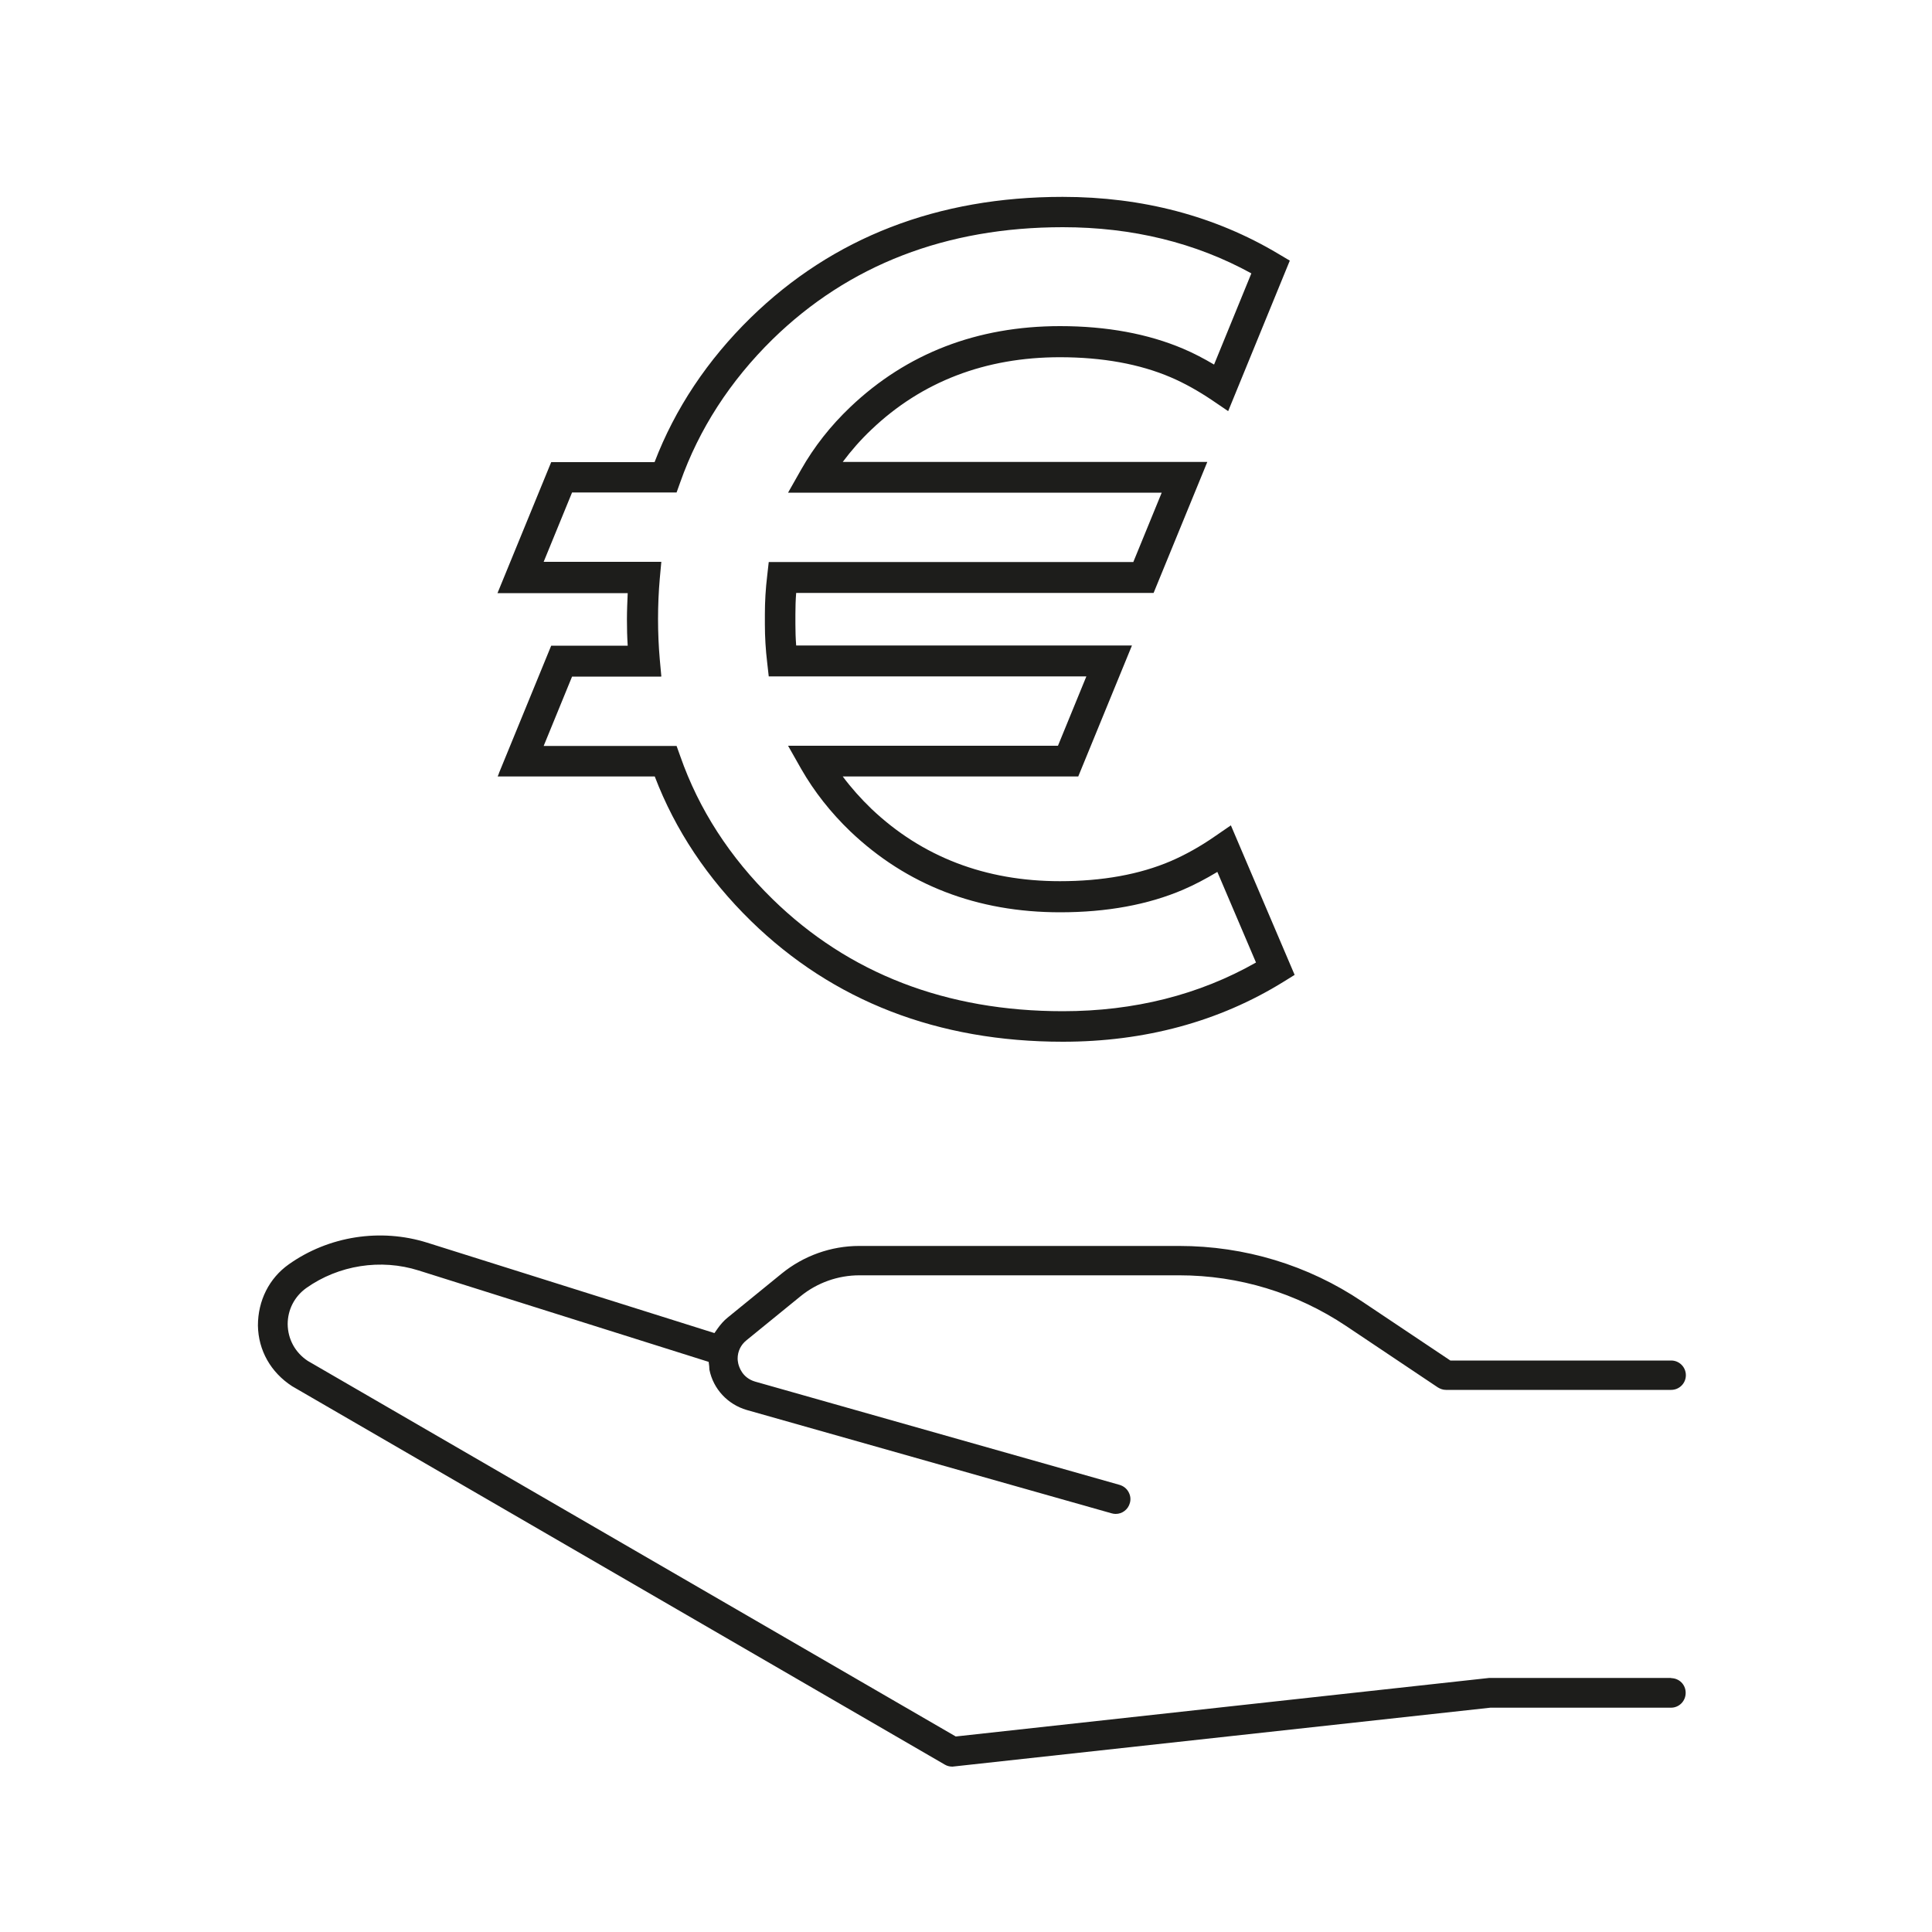
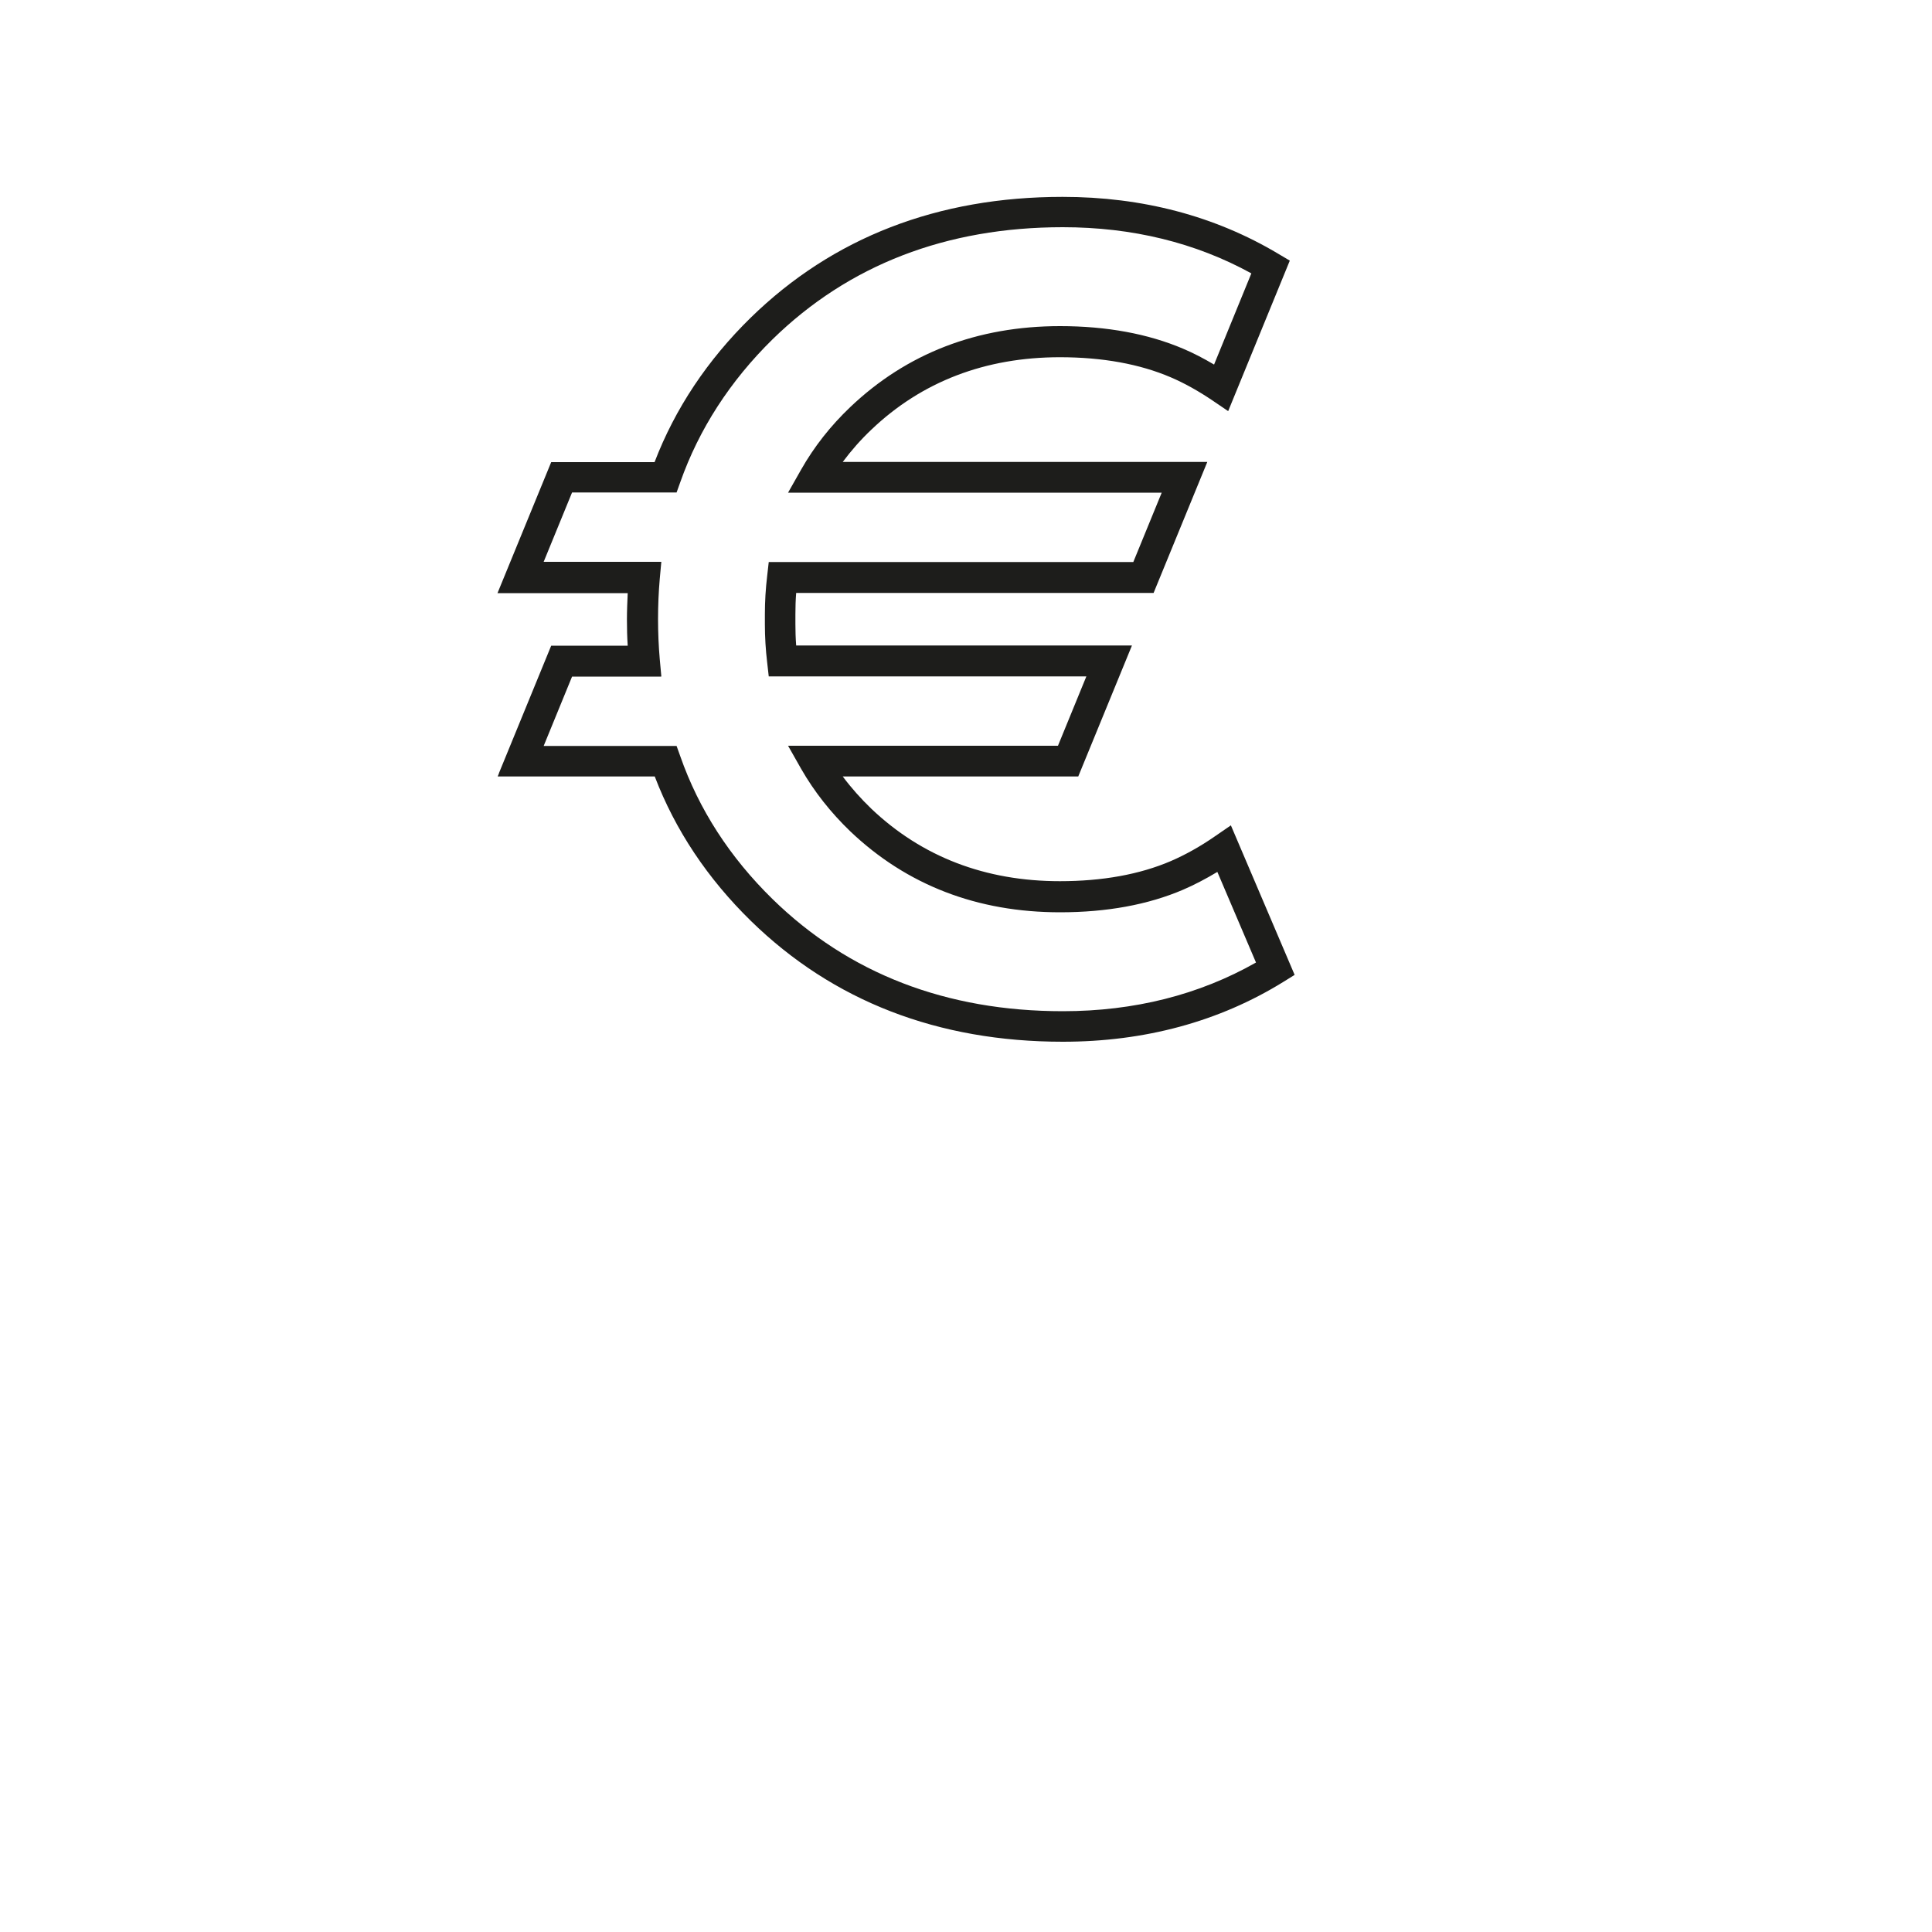
<svg xmlns="http://www.w3.org/2000/svg" viewBox="0 0 100 100">
  <defs>
    <style>.cls-1{fill:#1d1d1b;}</style>
  </defs>
-   <path class="cls-1" d="m86.51,86.85h-9.43s-27.61,3.03-27.61,3.03l-33.54-19.44c-.65-.43-1.03-1.12-1.04-1.9,0-.75.35-1.43.96-1.87,1.68-1.19,3.86-1.53,5.82-.91l15.01,4.73.03.24s0,.07.01.17c.2.99.94,1.79,1.93,2.08l18.89,5.35c.07.02.14.03.21.03.34,0,.64-.23.73-.56.06-.2.03-.4-.07-.58-.1-.18-.26-.3-.45-.36l-18.88-5.35c-.67-.2-.83-.77-.87-.94-.01-.06-.03-.15-.03-.25,0-.37.16-.71.46-.95l2.8-2.28c.86-.7,1.94-1.08,3.04-1.08h16.56c3.08,0,6.07.91,8.63,2.62l4.75,3.18c.13.08.27.13.42.13h11.66c.42,0,.76-.34.76-.76s-.34-.76-.76-.76h-11.43l-4.56-3.05c-2.81-1.89-6.09-2.88-9.48-2.88h-16.56c-1.46,0-2.88.51-4.01,1.43l-2.8,2.28c-.2.16-.37.36-.52.57l-.16.23-14.87-4.68c-2.42-.76-5.1-.34-7.16,1.12-1.02.72-1.6,1.88-1.6,3.17.02,1.28.66,2.42,1.77,3.14l33.79,19.59c.12.07.25.1.39.1h0l27.84-3.05h9.35c.42,0,.76-.34.76-.77s-.34-.76-.76-.76Z" />
  <path class="cls-1" d="m25.83,40.02l-.07.17h8.13c1.06,2.78,2.74,5.29,4.98,7.48,4.25,4.15,9.68,6.25,16.14,6.25,4.24,0,8.09-1.04,11.42-3.1l.58-.36-3.24-7.6-.06-.14-.8.55c-.79.55-1.57.98-2.31,1.3-1.61.69-3.54,1.04-5.74,1.04-3.86,0-7.14-1.26-9.76-3.75-.54-.52-1.04-1.08-1.48-1.67h12.19l2.71-6.61.07-.17h-17.38c-.03-.38-.04-.75-.04-1.1v-.27s0-.25,0-.25c0-.36.01-.73.04-1.1h18.5l2.71-6.61.07-.17h-18.87c.44-.59.93-1.15,1.48-1.67,2.61-2.49,5.9-3.75,9.76-3.75,2.2,0,4.13.35,5.74,1.04.7.3,1.42.7,2.16,1.2l.81.55,3.19-7.79-.59-.35c-3.28-1.96-7.04-2.95-11.17-2.95-6.46,0-11.89,2.1-16.14,6.25-2.24,2.19-3.92,4.71-4.98,7.48h-5.35l-2.71,6.61-.07.17h6.74c-.02.46-.04.91-.04,1.36s.01.91.04,1.36h-3.96l-2.71,6.61Zm8.4-5.02l-.08-.87c-.06-.68-.09-1.38-.09-2.09s.03-1.41.09-2.09l.08-.87h-6.09l1.47-3.59h5.41l.19-.53c.97-2.75,2.58-5.24,4.78-7.4,3.94-3.85,8.99-5.8,15.02-5.8,3.59,0,6.87.8,9.76,2.39l-1.93,4.72c-.54-.32-1.08-.6-1.6-.82-1.81-.77-3.95-1.17-6.37-1.17-4.29,0-7.94,1.41-10.86,4.19-1.02.97-1.87,2.05-2.54,3.23l-.68,1.2h19.34l-1.47,3.59h-18.87l-.08.71c-.08.66-.12,1.33-.12,1.99v.25s0,.27,0,.27c0,.66.04,1.33.12,1.99l.08.71h16.44l-1.47,3.59h-13.97l.68,1.2c.67,1.17,1.53,2.26,2.54,3.23,2.92,2.78,6.57,4.19,10.86,4.19,2.41,0,4.55-.39,6.37-1.17.58-.25,1.17-.56,1.77-.92l2,4.69c-2.94,1.67-6.3,2.52-10,2.52-6.03,0-11.08-1.95-15.02-5.8-2.21-2.16-3.82-4.65-4.78-7.4l-.19-.53h-6.88l1.47-3.59h4.61Z" />
</svg>